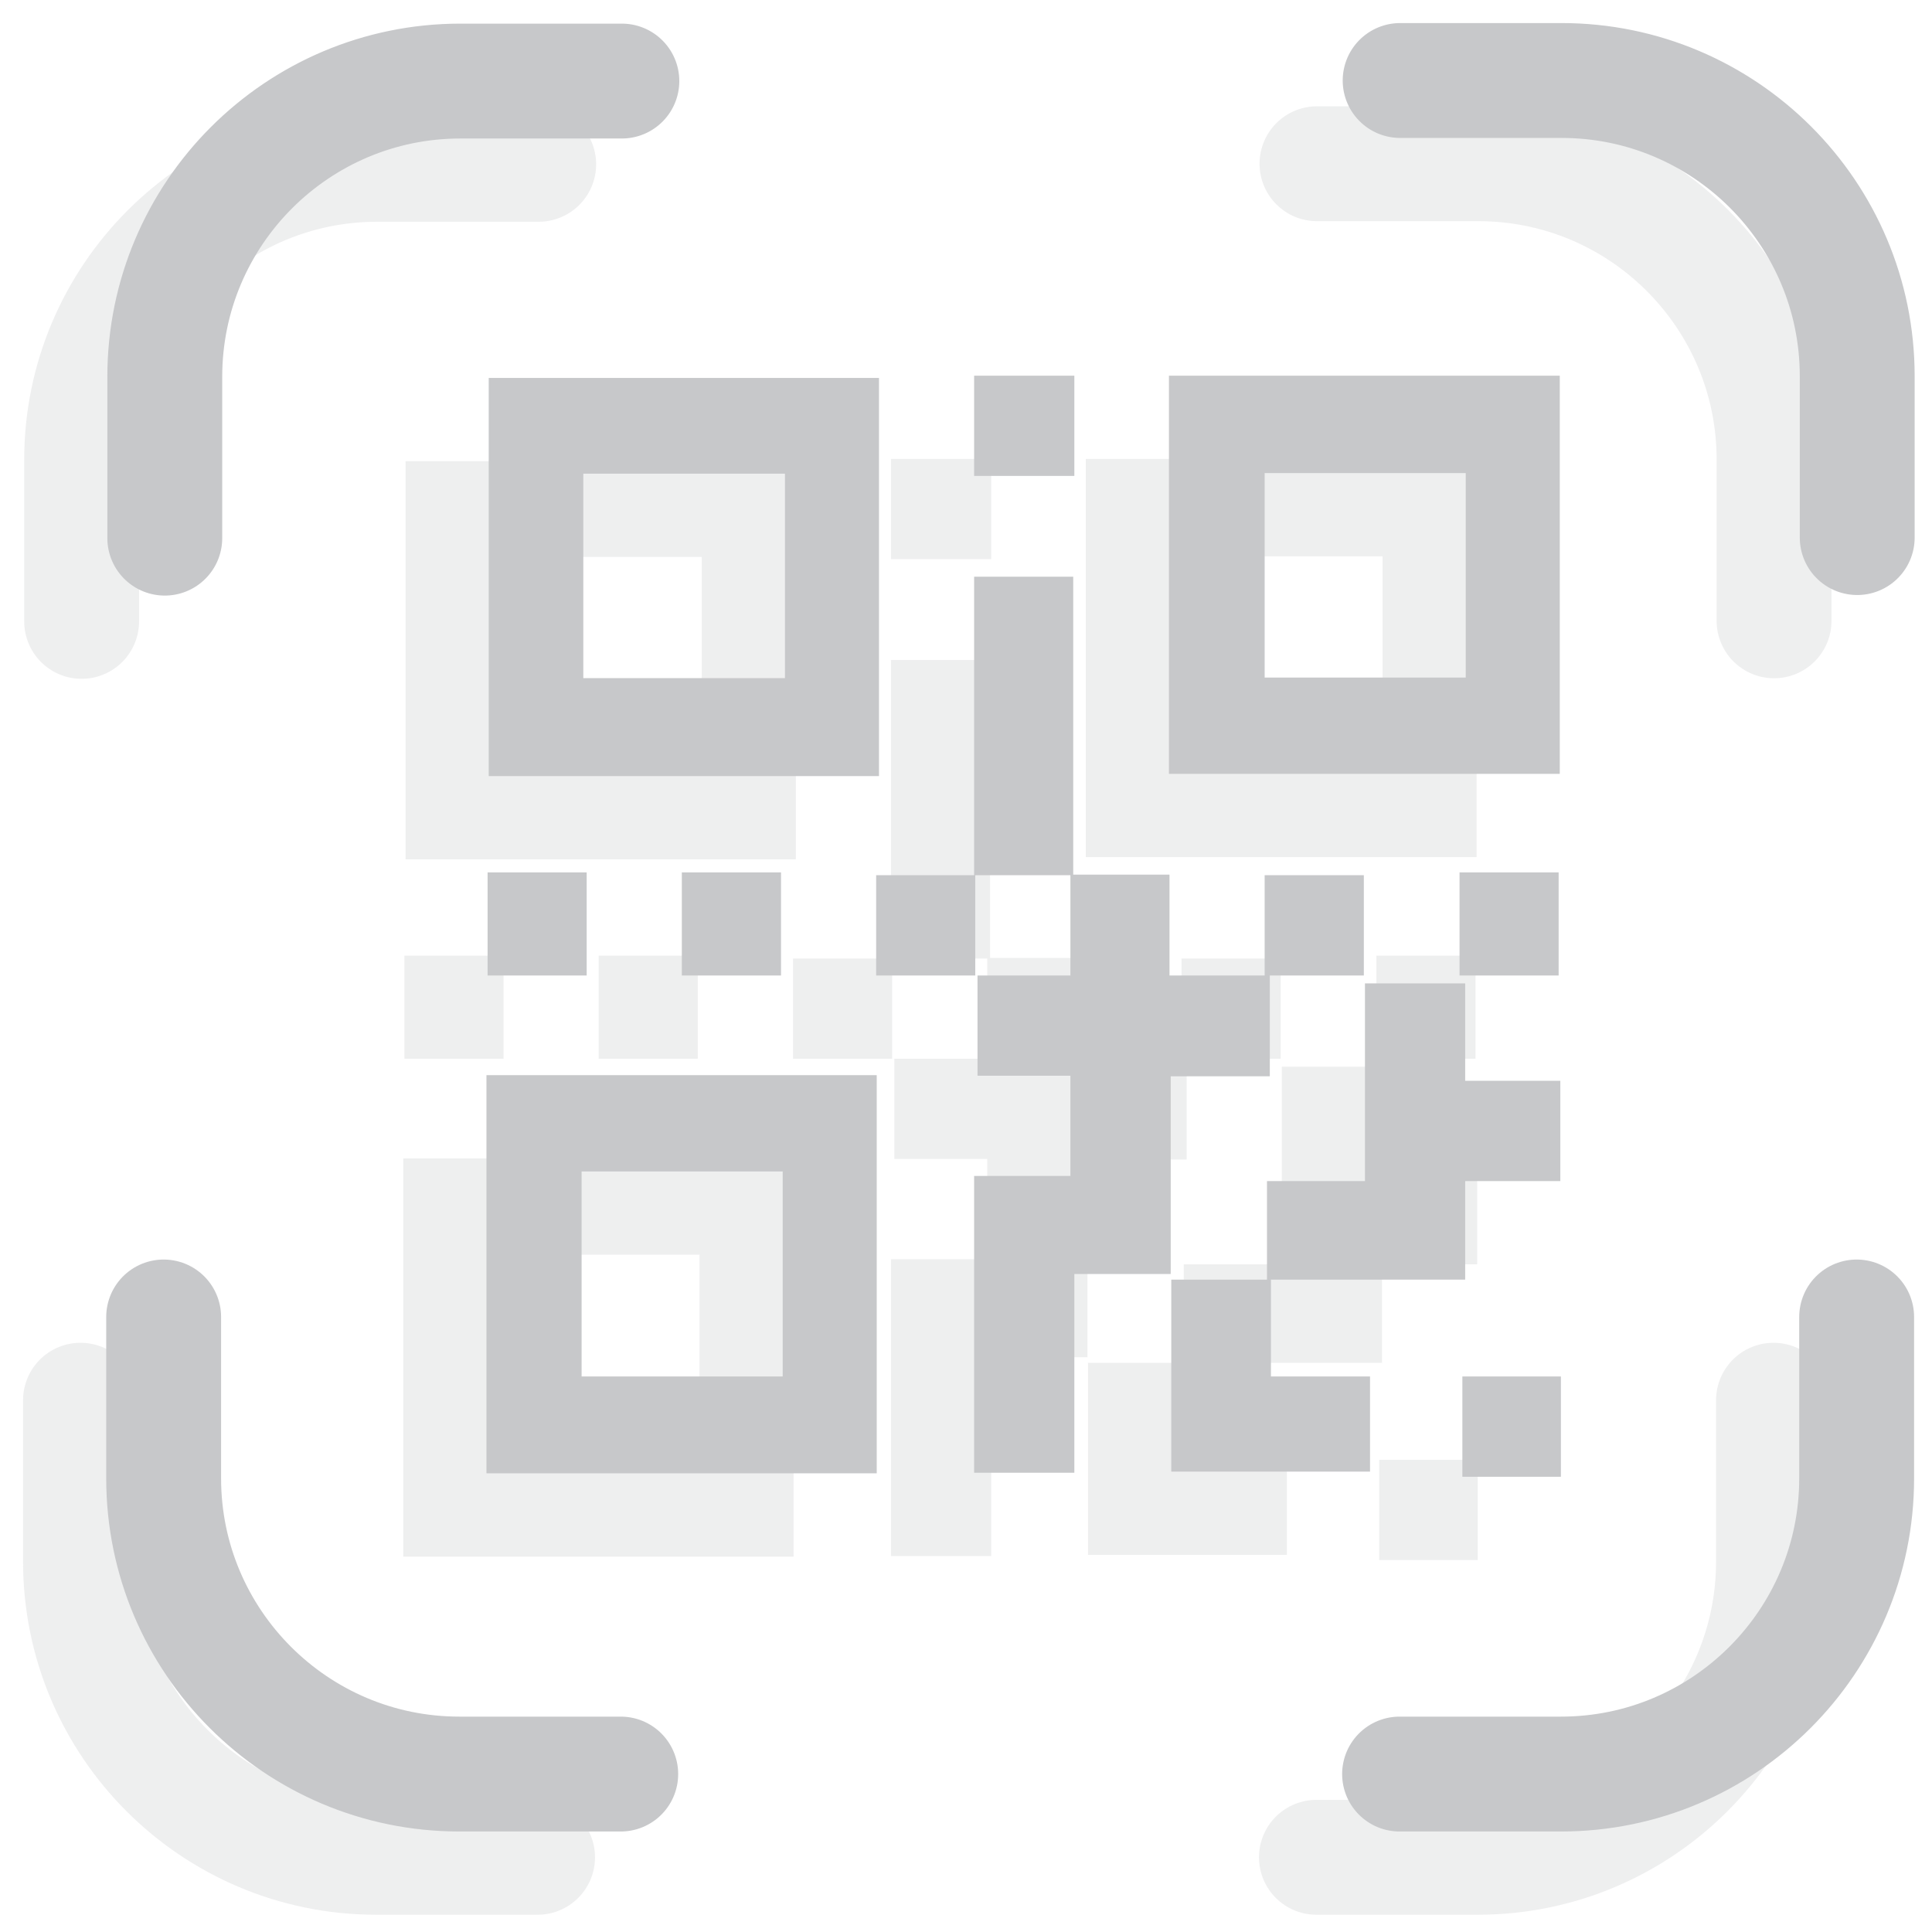
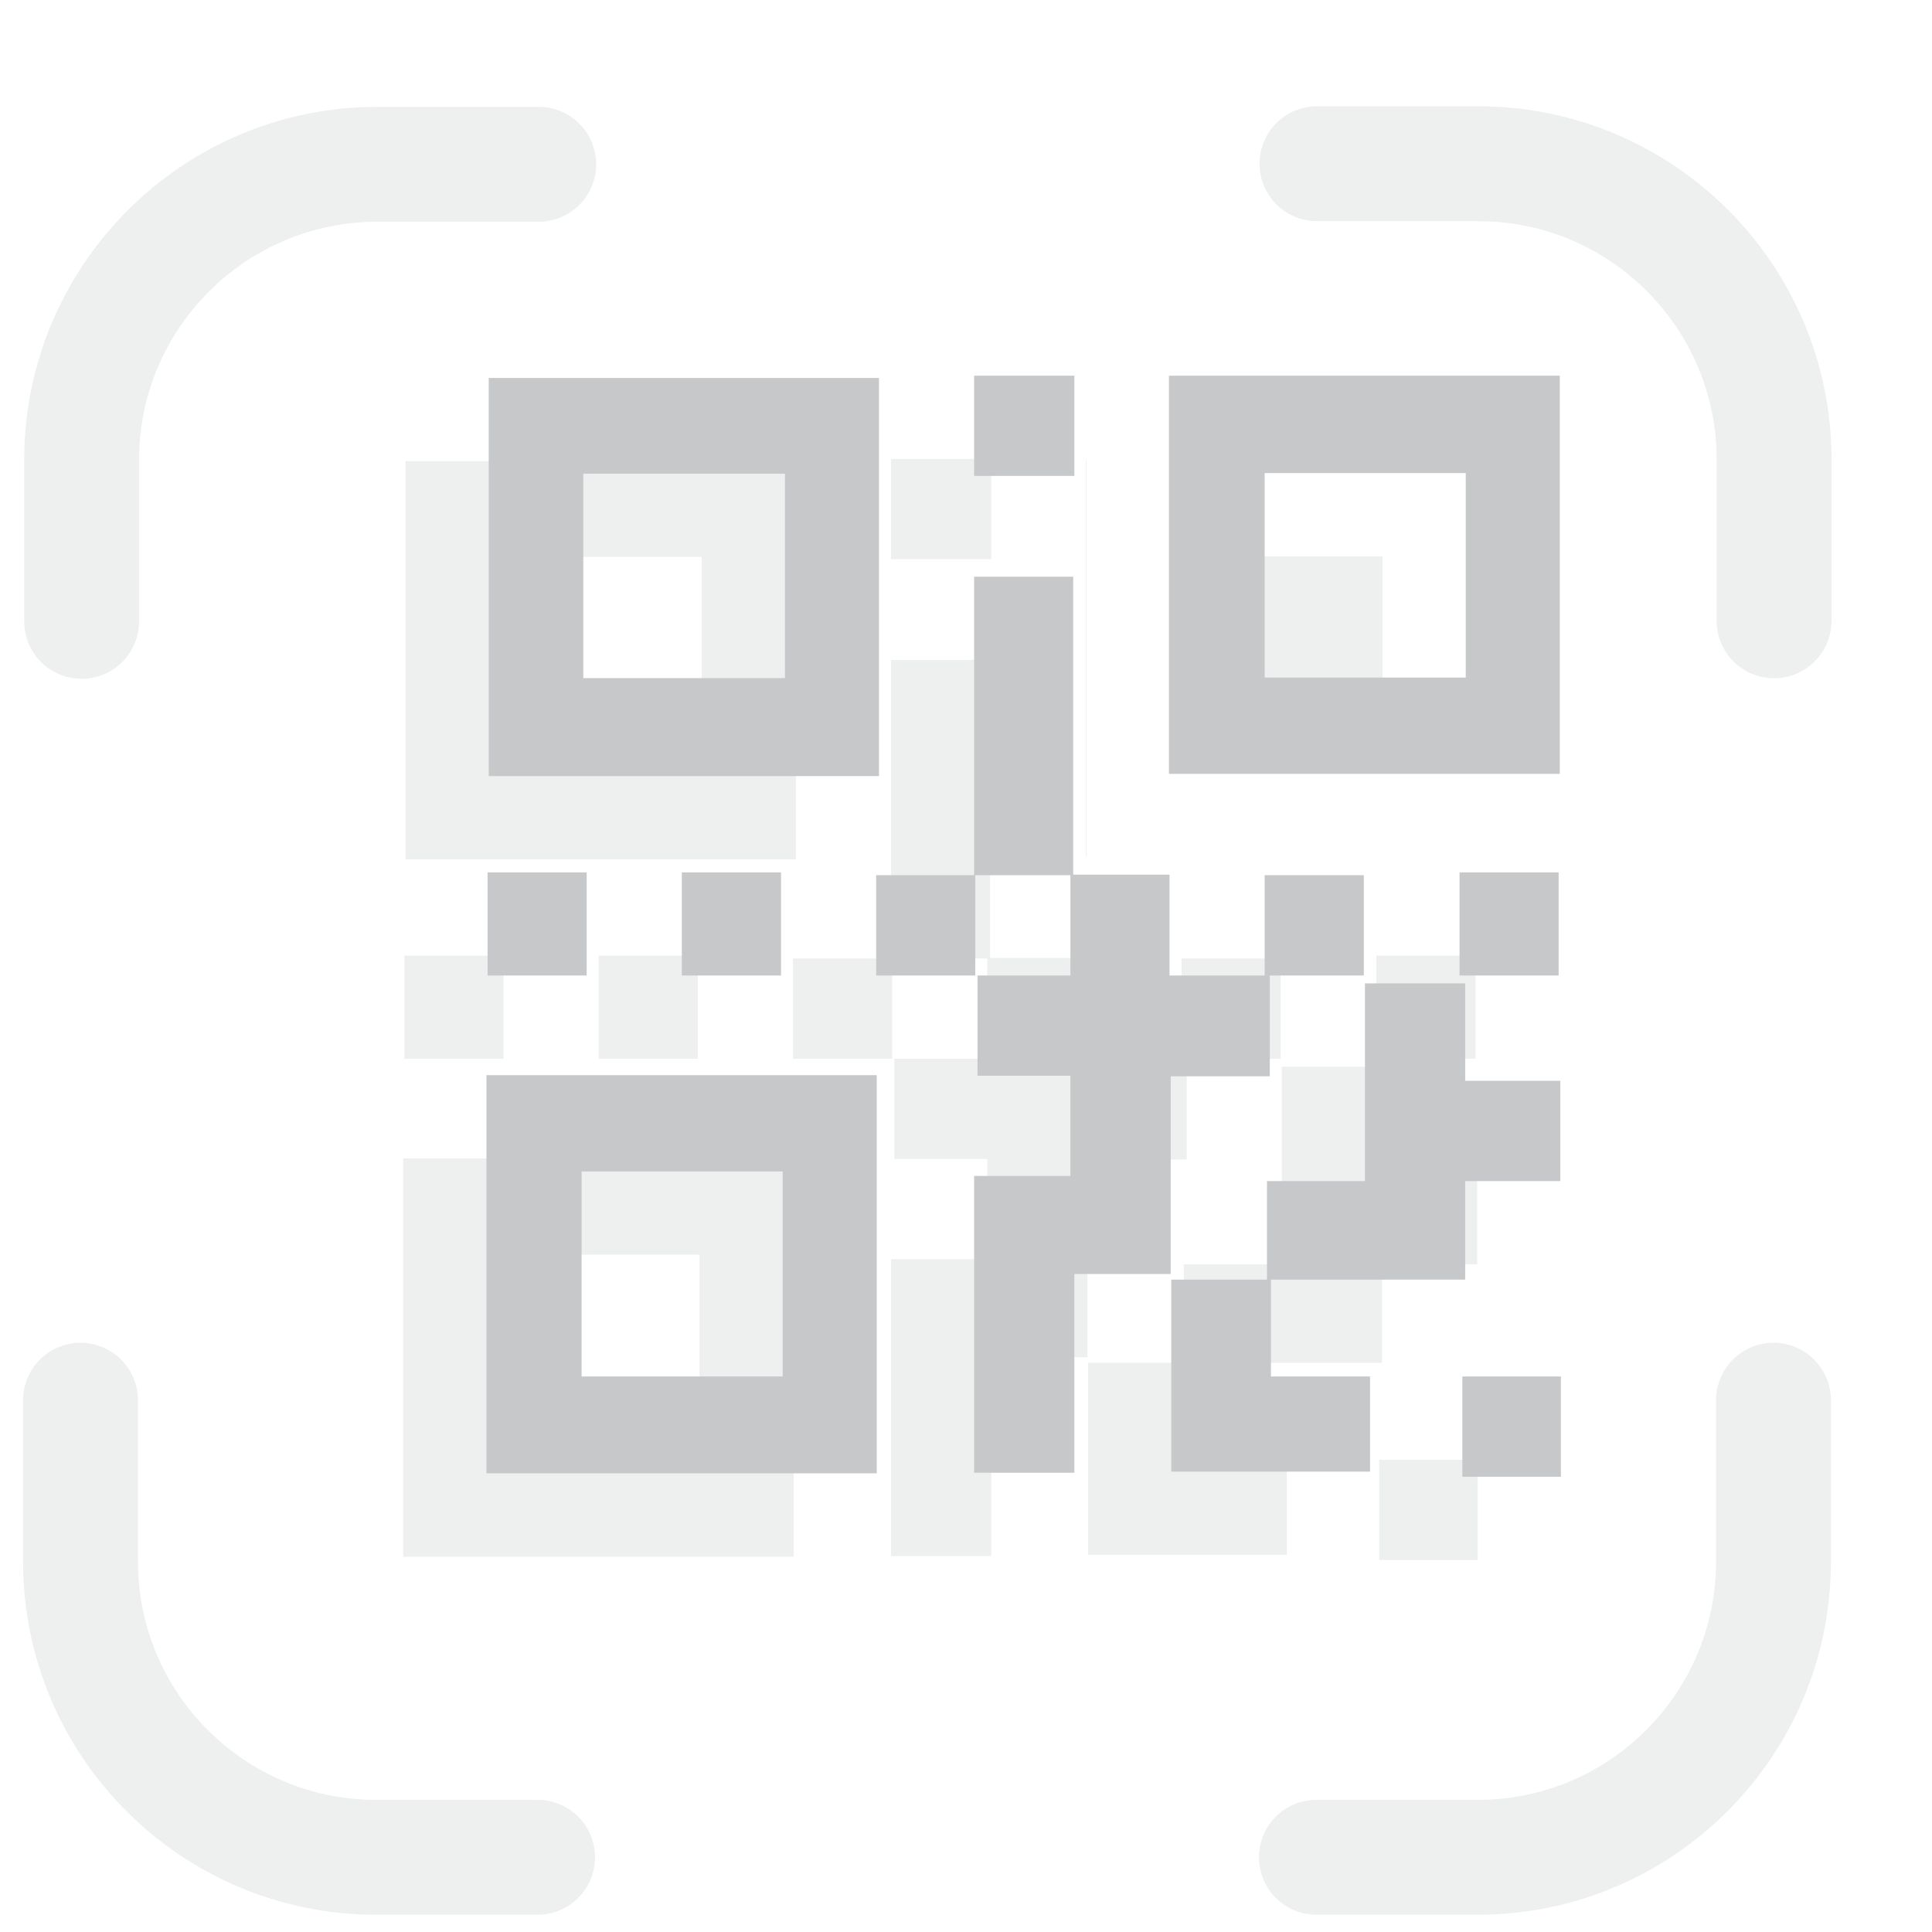
<svg xmlns="http://www.w3.org/2000/svg" width="24" height="24" viewBox="0 0 24 24" fill="none">
  <g opacity="0.3">
-     <path fill-rule="evenodd" clip-rule="evenodd" d="M5.038 5.729H9.886V10.675H5.038V5.729ZM17.133 18.134H18.357V19.379H17.133V18.134ZM14.755 18.134H15.986V19.316H13.516V16.93H14.705V15.706H15.923V13.251H17.168V14.461H18.35V15.706H17.168V16.93H14.755V18.141V18.134ZM11.068 15.643H12.264V14.397H11.11V13.152H12.264V11.907H11.082V13.152H9.851V11.907H11.068V8.199H12.299V11.9H13.495V13.152H14.677V11.907H15.909V13.152H14.741V14.404H13.509V16.86H12.313V19.33H11.068V15.643ZM17.098 11.871H18.329V13.152H17.098V11.871ZM7.437 11.871H8.668V13.152H7.437V11.871ZM5.024 11.871H6.255V13.152H5.024V11.871ZM11.068 5.701H12.313V6.946H11.068V5.701ZM5.01 14.39H9.858V19.337H5.01V14.39ZM6.192 15.586H8.69V18.134H6.192V15.586ZM13.495 5.701H18.343V10.647H13.488V5.701H13.495ZM14.677 6.911H17.175V9.451H14.677V6.904V6.911ZM6.213 6.918H8.718V9.458H6.213V6.911V6.918Z" fill="#C7C8CA" />
+     <path fill-rule="evenodd" clip-rule="evenodd" d="M5.038 5.729H9.886V10.675H5.038V5.729ZM17.133 18.134H18.357V19.379H17.133V18.134ZM14.755 18.134H15.986V19.316H13.516V16.93H14.705V15.706H15.923V13.251H17.168V14.461H18.35V15.706H17.168V16.93H14.755V18.141V18.134ZM11.068 15.643H12.264V14.397H11.11V13.152H12.264V11.907H11.082V13.152H9.851V11.907H11.068V8.199H12.299V11.9H13.495V13.152H14.677V11.907H15.909V13.152H14.741V14.404H13.509V16.86H12.313V19.33H11.068V15.643ZM17.098 11.871H18.329V13.152H17.098V11.871ZM7.437 11.871H8.668V13.152H7.437V11.871ZM5.024 11.871H6.255V13.152H5.024V11.871ZM11.068 5.701H12.313V6.946H11.068V5.701ZM5.01 14.39H9.858V19.337H5.01V14.39ZM6.192 15.586H8.69V18.134H6.192V15.586ZM13.495 5.701V10.647H13.488V5.701H13.495ZM14.677 6.911H17.175V9.451H14.677V6.904V6.911ZM6.213 6.918H8.718V9.458H6.213V6.911V6.918Z" fill="#C7C8CA" />
    <path d="M16.36 2.034H18.365C20.391 2.034 22.038 3.681 22.038 5.707V7.712M6.692 2.041H4.687C2.66 2.041 1.014 3.688 1.014 5.714V7.719M22.031 17.394V19.399C22.031 21.426 20.384 23.072 18.358 23.072H16.353M6.678 23.072H4.673C2.646 23.072 1 21.426 1 19.399V17.394" stroke="#C7C8CA" stroke-width="1.427" stroke-linecap="round" />
  </g>
  <path fill-rule="evenodd" clip-rule="evenodd" d="M6.071 4.695H10.919V9.641H6.071V4.695ZM18.166 17.099H19.39V18.345H18.166V17.099ZM15.788 17.099H17.019V18.281H14.55V15.896H15.739V14.672H16.956V12.216H18.201V13.426H19.383V14.672H18.201V15.896H15.788V17.106V17.099ZM12.101 14.608H13.297V13.363H12.143V12.118H13.297V10.872H12.115V12.118H10.884V10.872H12.101V7.164H13.332V10.865H14.528V12.118H15.71V10.872H16.942V12.118H15.774V13.37H14.543V15.826H13.346V18.295H12.101V14.608ZM18.131 10.837H19.362V12.118H18.131V10.837ZM8.47 10.837H9.702V12.118H8.47V10.837ZM6.057 10.837H7.288V12.118H6.057V10.837ZM12.101 4.667H13.346V5.912H12.101V4.667ZM6.043 13.356H10.891V18.302H6.043V13.356ZM7.225 14.552H9.723V17.099H7.225V14.552ZM14.528 4.667H19.376V9.613H14.521V4.667H14.528ZM15.71 5.877H18.208V8.417H15.71V5.87V5.877ZM7.246 5.884H9.751V8.424H7.246V5.877V5.884Z" fill="#C7C8CA" />
-   <path d="M17.393 1H19.398C21.424 1 23.071 2.646 23.071 4.673V6.678M7.725 1.007H5.72C3.694 1.007 2.047 2.653 2.047 4.68V6.685M23.064 16.36V18.365C23.064 20.391 21.418 22.038 19.391 22.038H17.386M7.711 22.038H5.706C3.68 22.038 2.033 20.391 2.033 18.365V16.36" stroke="#C7C8CA" stroke-width="1.427" stroke-linecap="round" />
</svg>